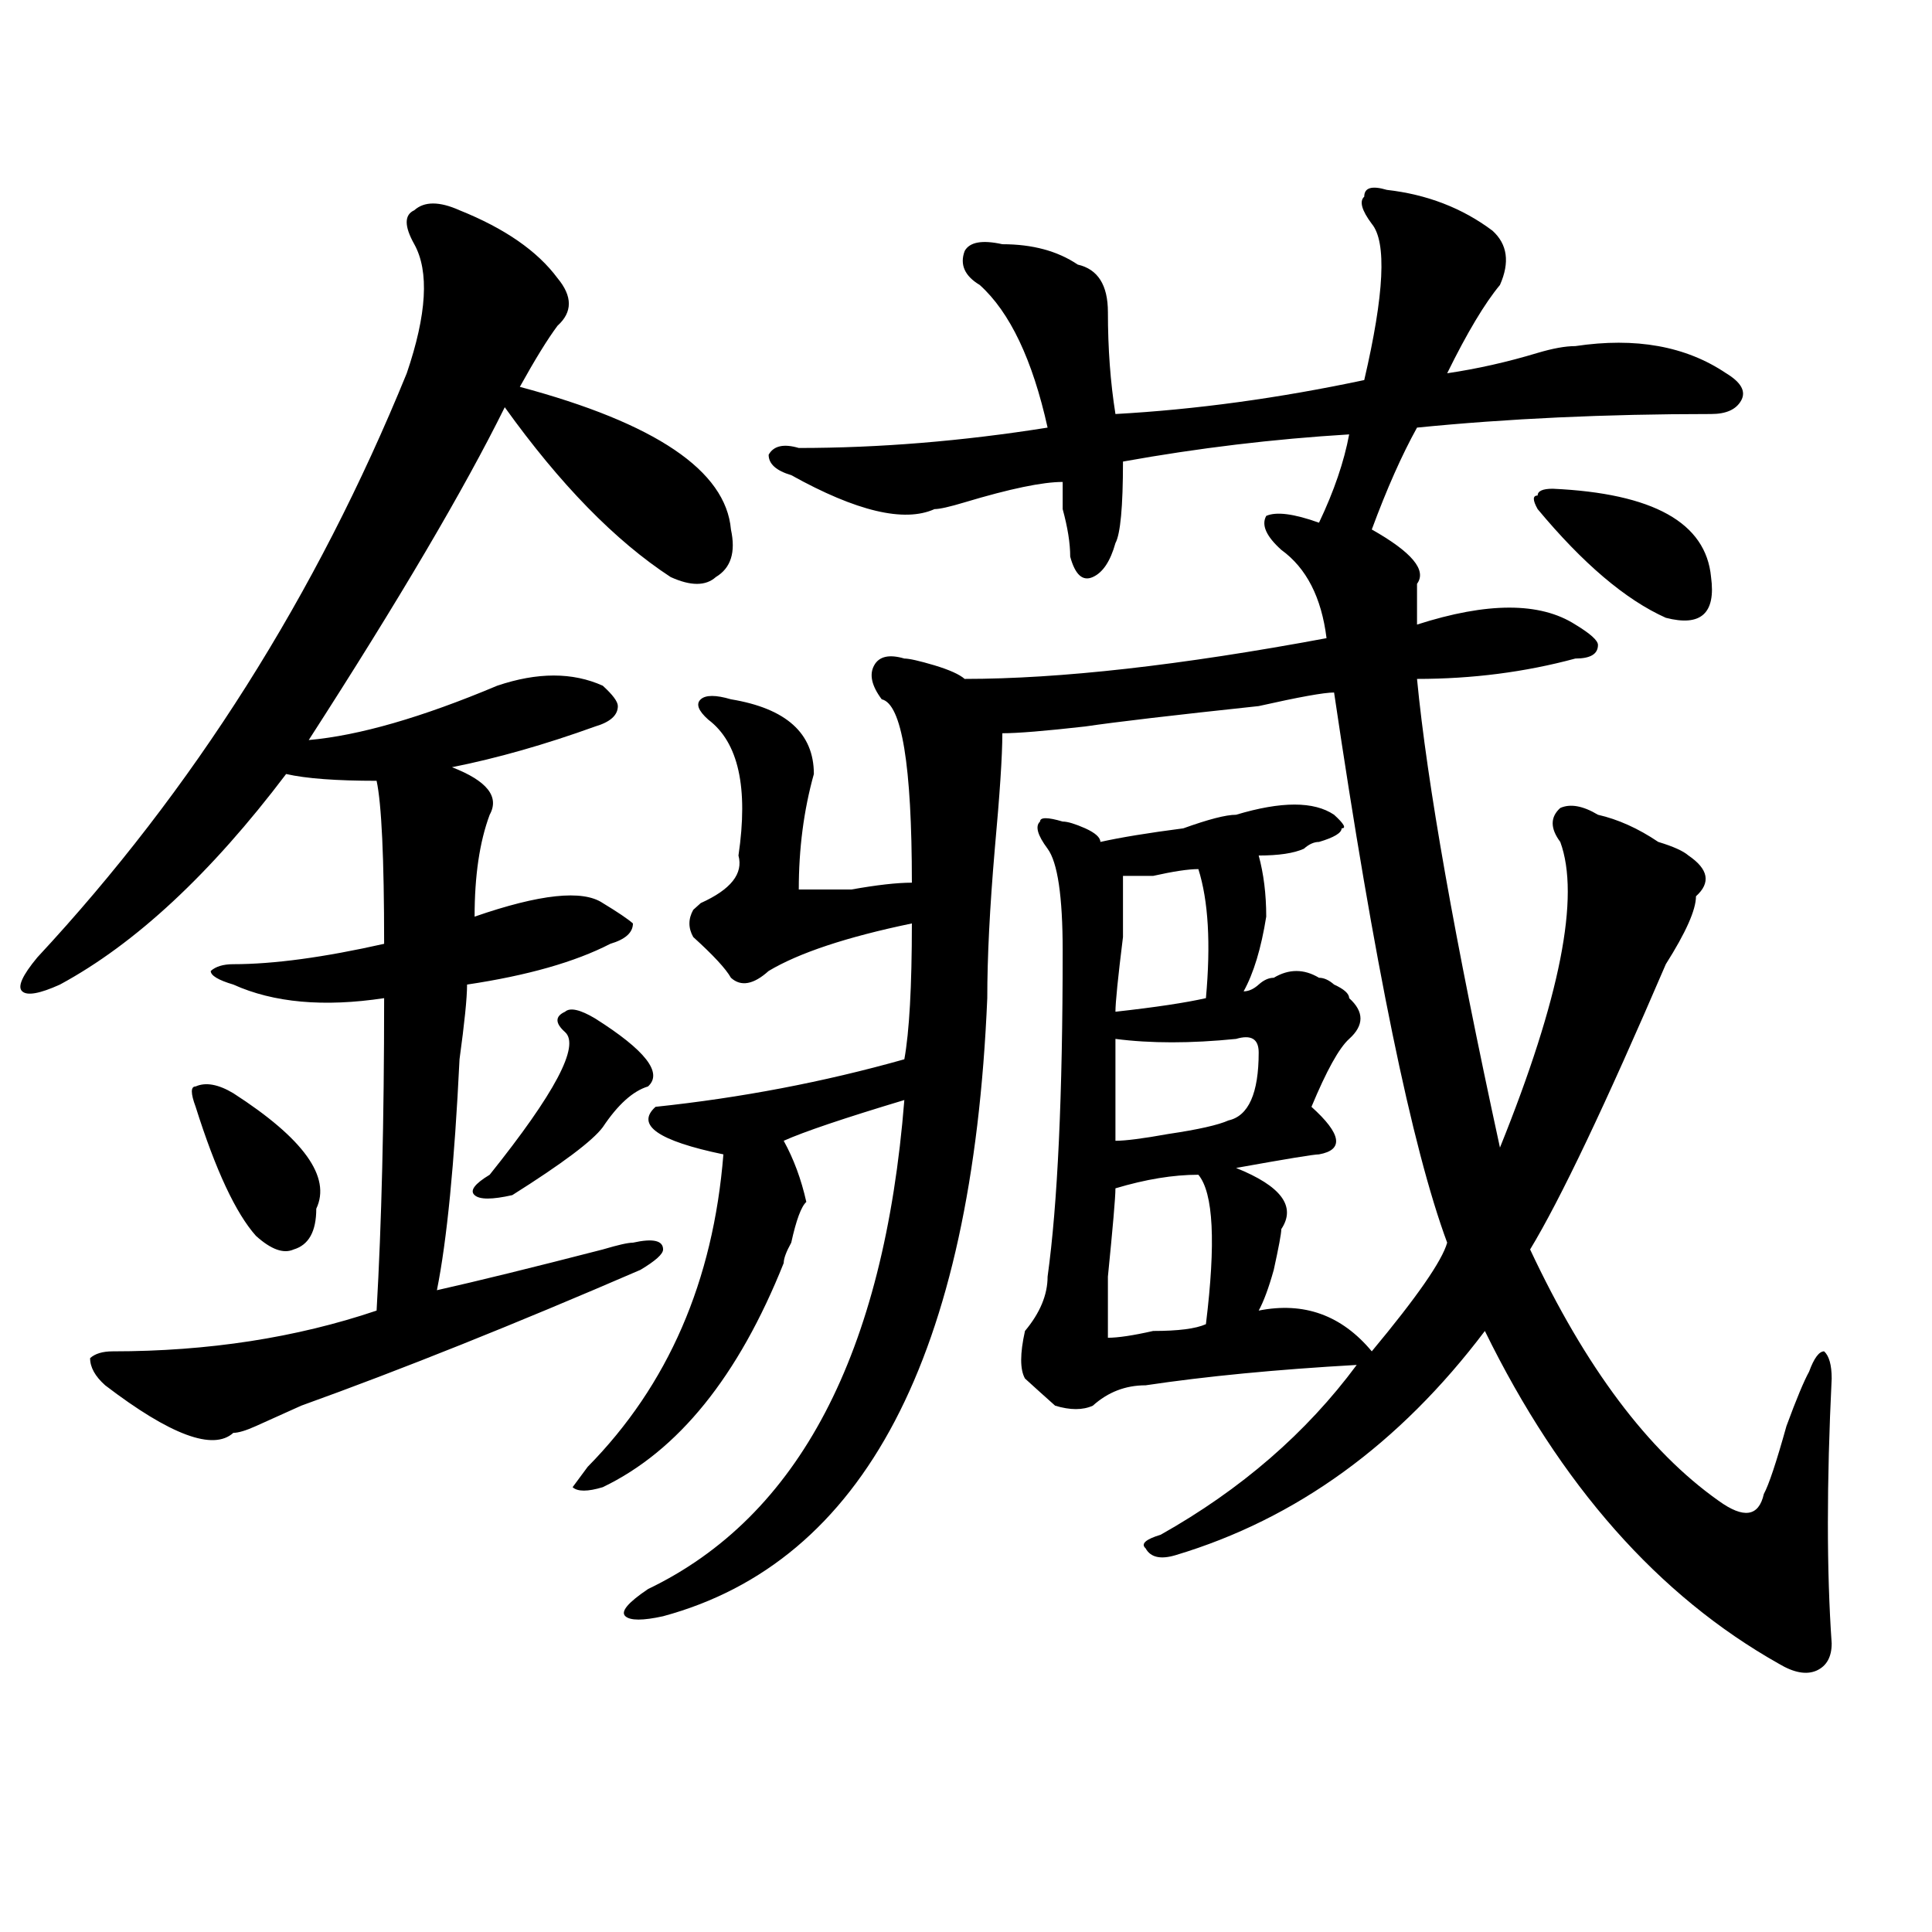
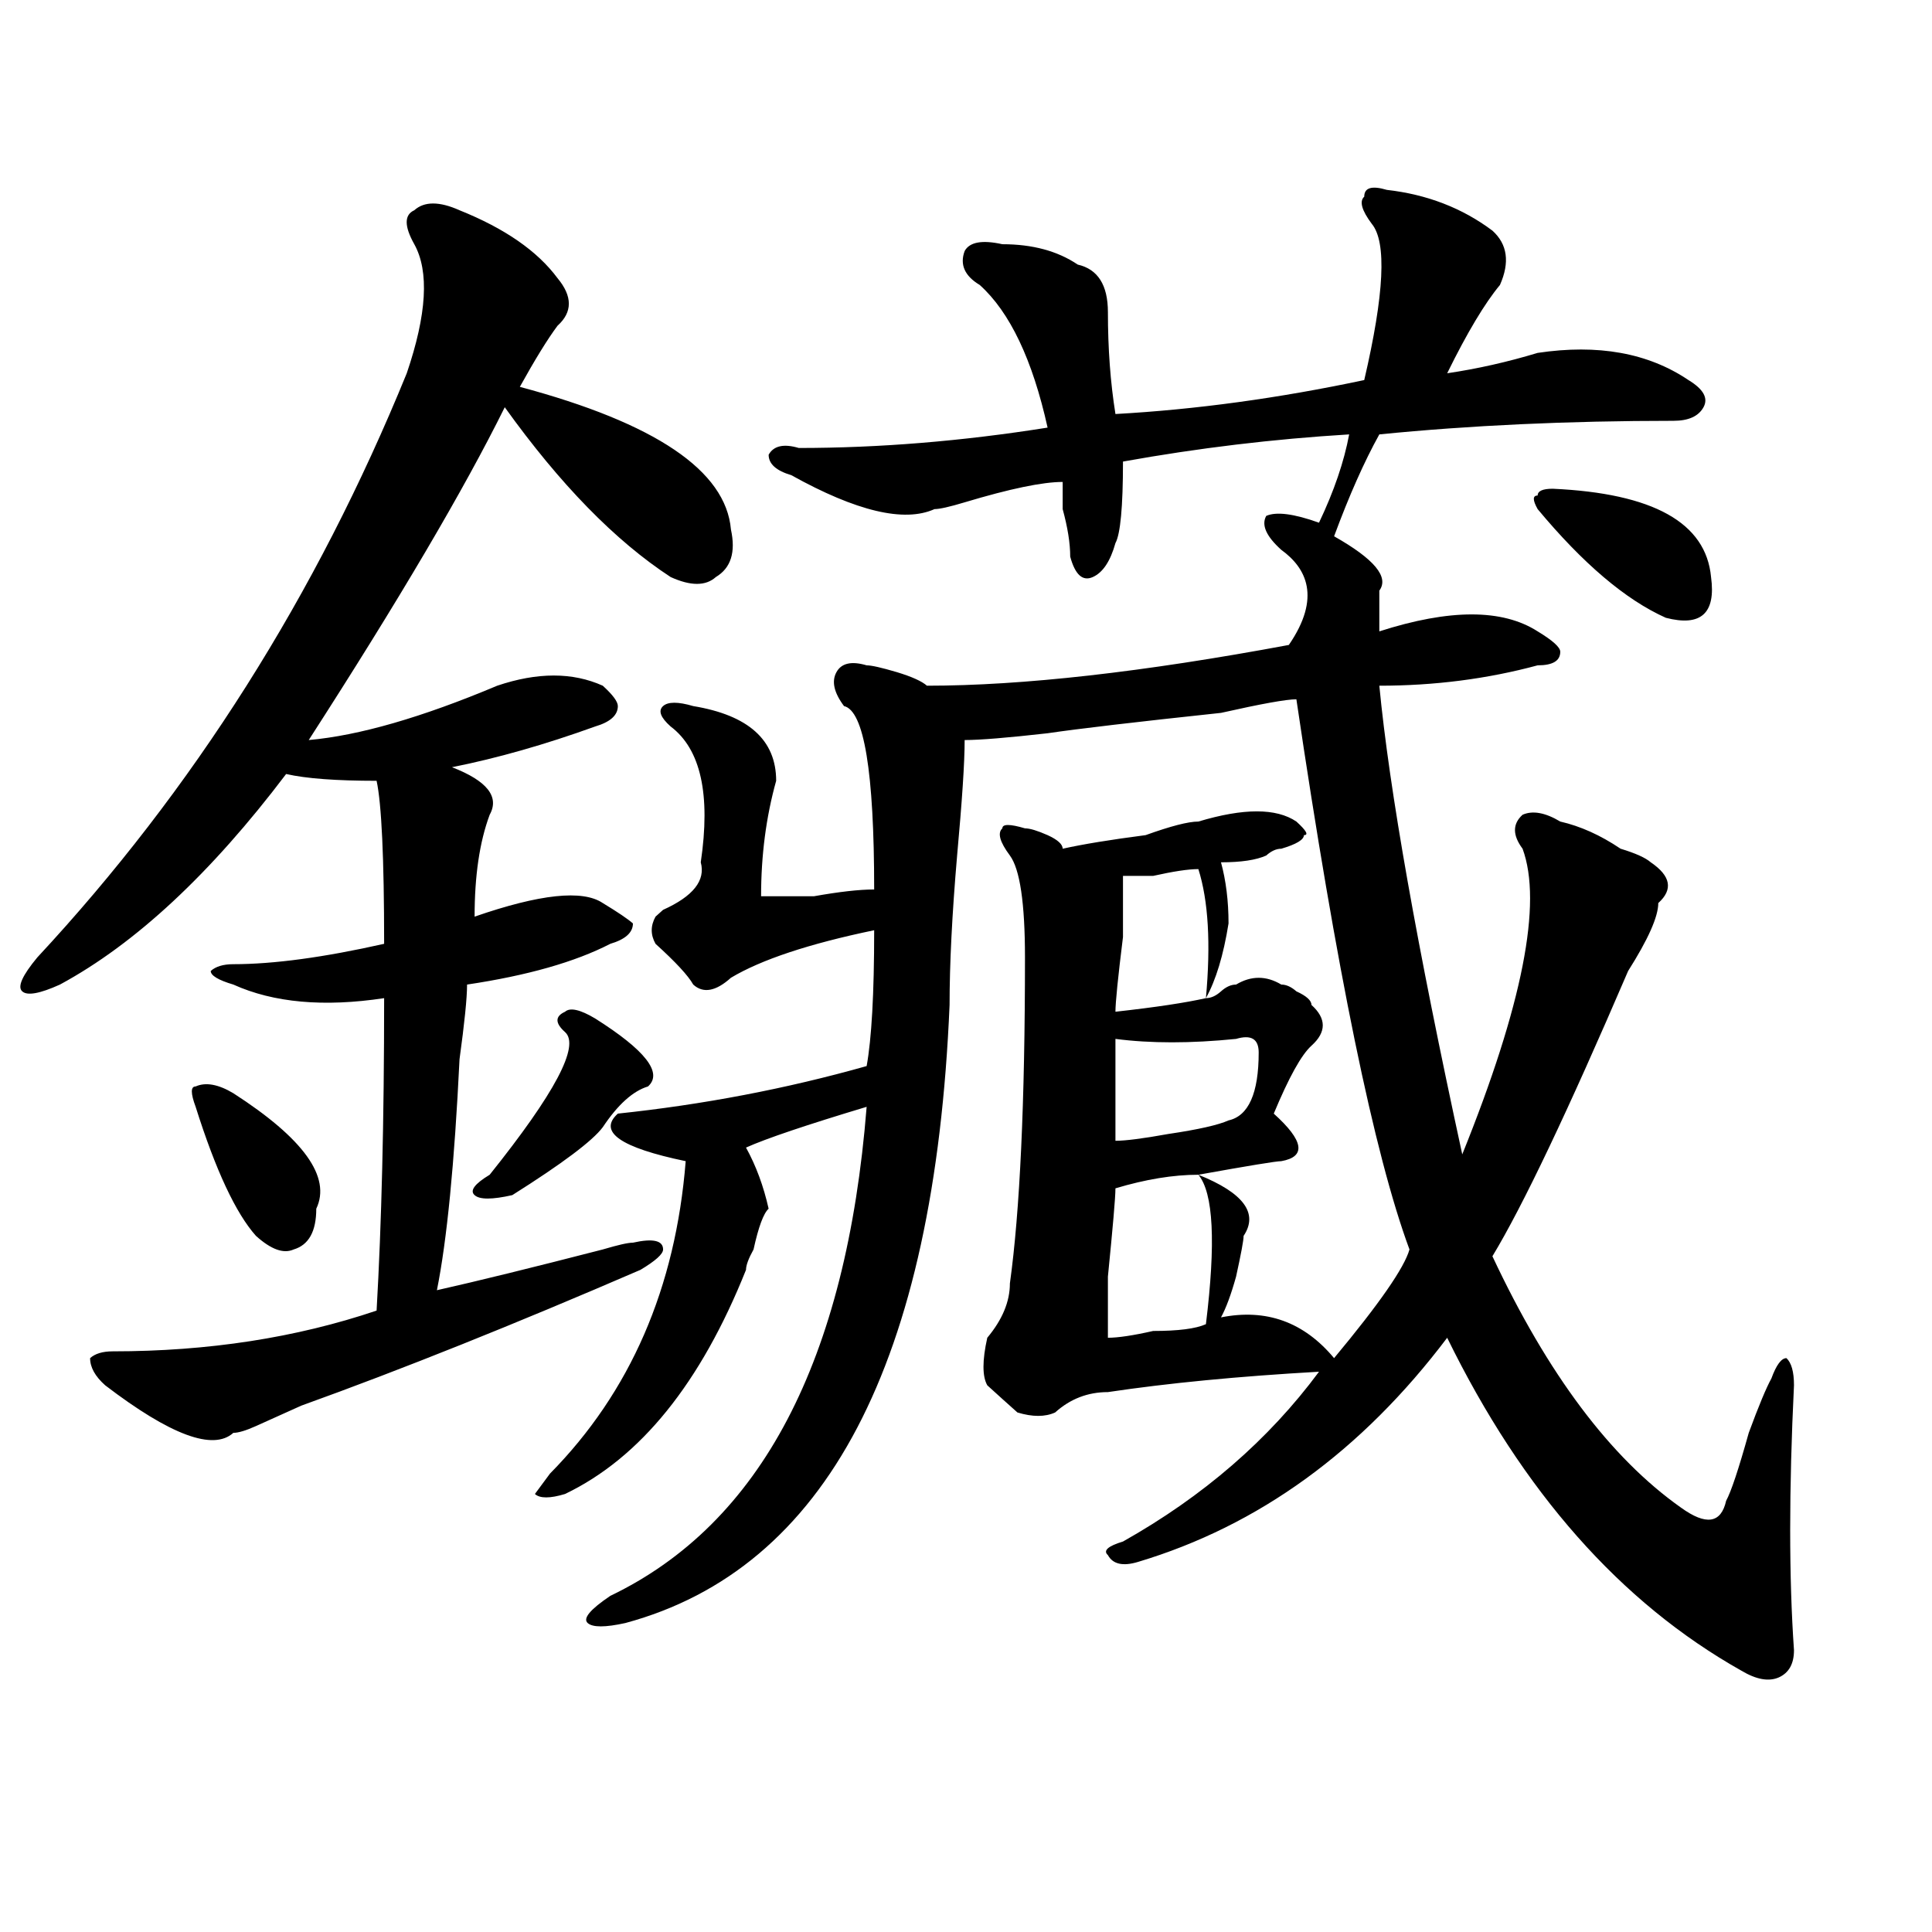
<svg xmlns="http://www.w3.org/2000/svg" version="1.1" id="图层_1" x="0px" y="0px" width="1000px" height="1000px" viewBox="0 0 1000 1000" enable-background="new 0 0 1000 1000" xml:space="preserve">
-   <path d="M237.848,108.828c23.414,9.394,40.304,21.094,50.73,35.156c7.805,9.394,7.805,17.578,0,24.609  c-5.244,7.031-11.707,17.578-19.512,31.641c70.242,18.786,106.644,43.396,109.266,73.828c2.561,11.755,0,19.94-7.805,24.609  c-5.244,4.724-13.049,4.724-23.414,0c-28.658-18.731-57.255-48.011-85.852-87.891c-20.854,42.188-54.633,99.646-101.461,172.266  c25.975-2.308,58.535-11.7,97.559-28.125c20.792-7.031,39.023-7.031,54.633,0c5.183,4.724,7.805,8.239,7.805,10.547  c0,4.724-3.902,8.239-11.707,10.547c-26.036,9.394-50.73,16.425-74.145,21.094c18.17,7.031,24.694,15.271,19.512,24.609  c-5.244,14.063-7.805,31.641-7.805,52.734c33.779-11.7,55.913-14.063,66.34-7.031c7.805,4.724,12.987,8.239,15.609,10.547  c0,4.724-3.902,8.239-11.707,10.547c-18.231,9.394-42.926,16.425-74.145,21.094c0,7.031-1.342,19.94-3.902,38.672  c-2.622,53.942-6.524,93.769-11.707,119.531c20.792-4.669,49.389-11.7,85.852-21.094c7.805-2.308,12.987-3.516,15.609-3.516  c10.365-2.308,15.609-1.153,15.609,3.516c0,2.362-3.902,5.878-11.707,10.547c-65.06,28.125-123.595,51.581-175.605,70.313  c-5.244,2.362-13.049,5.878-23.414,10.547c-5.244,2.362-9.146,3.516-11.707,3.516c-10.427,9.394-32.561,1.208-66.34-24.609  c-5.244-4.669-7.805-9.339-7.805-14.063c2.561-2.308,6.463-3.516,11.707-3.516c49.389,0,94.937-7.031,136.582-21.094  c2.561-44.495,3.902-98.438,3.902-161.719c-31.219,4.724-57.255,2.362-78.047-7.031c-7.805-2.308-11.707-4.669-11.707-7.031  c2.561-2.308,6.463-3.516,11.707-3.516c20.792,0,46.828-3.516,78.047-10.547c0-44.495-1.342-72.62-3.902-84.375  c-20.854,0-36.463-1.153-46.828-3.516c-39.023,51.581-78.047,87.891-117.07,108.984c-10.427,4.724-16.951,5.878-19.512,3.516  c-2.622-2.308,0-8.185,7.805-17.578c80.607-86.683,144.387-187.481,191.215-302.344c10.365-30.433,11.707-52.734,3.902-66.797  c-5.244-9.339-5.244-15.216,0-17.578C219.616,104.159,227.421,104.159,237.848,108.828z M120.777,565.859  c36.401,23.456,50.73,43.396,42.926,59.766c0,11.755-3.902,18.786-11.707,21.094c-5.244,2.362-11.707,0-19.512-7.031  c-10.427-11.7-20.854-33.948-31.219-66.797c-2.622-7.031-2.622-10.547,0-10.547C106.448,560.036,112.973,561.19,120.777,565.859z   M308.09,527.188c25.975,16.425,35.121,28.125,27.316,35.156c-7.805,2.362-15.609,9.394-23.414,21.094  c-5.244,7.031-20.854,18.786-46.828,35.156c-10.427,2.362-16.951,2.362-19.512,0c-2.622-2.308,0-5.823,7.805-10.547  c33.779-42.188,46.828-66.797,39.023-73.828c-5.244-4.669-5.244-8.185,0-10.547C295.041,521.364,300.285,522.519,308.09,527.188z   M663.203,284.609c-7.805-7.031-10.427-12.854-7.805-17.578c5.183-2.308,14.268-1.153,27.316,3.516  c7.805-16.37,12.987-31.641,15.609-45.703c-39.023,2.362-78.047,7.031-117.07,14.063c0,23.456-1.342,37.519-3.902,42.188  c-2.622,9.394-6.524,15.271-11.707,17.578c-5.244,2.362-9.146-1.153-11.707-10.547c0-7.031-1.342-15.216-3.902-24.609  c0-7.031,0-11.7,0-14.063c-10.427,0-27.316,3.516-50.73,10.547c-7.805,2.362-13.049,3.516-15.609,3.516  c-15.609,7.031-40.365,1.208-74.145-17.578c-7.805-2.308-11.707-5.823-11.707-10.547c2.561-4.669,7.805-5.823,15.609-3.516  c41.584,0,84.51-3.516,128.777-10.547c-7.805-35.156-19.512-59.766-35.121-73.828c-7.805-4.669-10.427-10.547-7.805-17.578  c2.561-4.669,9.085-5.823,19.512-3.516c15.609,0,28.597,3.516,39.023,10.547c10.365,2.362,15.609,10.547,15.609,24.609  c0,18.786,1.28,36.364,3.902,52.734c41.584-2.308,84.51-8.185,128.777-17.578c10.365-44.495,11.707-71.466,3.902-80.859  c-5.244-7.031-6.524-11.7-3.902-14.063c0-4.669,3.902-5.823,11.707-3.516c20.792,2.362,39.023,9.394,54.633,21.094  c7.805,7.031,9.085,16.425,3.902,28.125c-7.805,9.394-16.951,24.609-27.316,45.703c15.609-2.308,31.219-5.823,46.828-10.547  c7.805-2.308,14.268-3.516,19.512-3.516c31.219-4.669,57.193,0,78.047,14.063c7.805,4.724,10.365,9.394,7.805,14.063  c-2.622,4.724-7.805,7.031-15.609,7.031c-54.633,0-105.363,2.362-152.191,7.031c-7.805,14.063-15.609,31.641-23.414,52.734  c20.792,11.755,28.597,21.094,23.414,28.125c0,7.031,0,14.063,0,21.094c36.401-11.7,63.718-11.7,81.949,0  c7.805,4.724,11.707,8.239,11.707,10.547c0,4.724-3.902,7.031-11.707,7.031c-26.036,7.031-53.353,10.547-81.949,10.547  c5.183,53.942,19.512,134.802,42.926,242.578c31.219-77.344,41.584-130.078,31.219-158.203c-5.244-7.031-5.244-12.854,0-17.578  c5.183-2.308,11.707-1.153,19.512,3.516c10.365,2.362,20.792,7.031,31.219,14.063c7.805,2.362,12.987,4.724,15.609,7.031  c10.365,7.031,11.707,14.063,3.902,21.094c0,7.031-5.244,18.786-15.609,35.156c-31.219,72.675-54.633,121.894-70.242,147.656  c28.597,60.974,61.096,104.315,97.559,130.078c12.987,9.394,20.792,8.239,23.414-3.516c2.561-4.669,6.463-16.37,11.707-35.156  c5.183-14.063,9.085-23.401,11.707-28.125c2.561-7.031,5.183-10.547,7.805-10.547c2.561,2.362,3.902,7.031,3.902,14.063  c-2.622,53.942-2.622,99.591,0,137.109c0,7.031-2.622,11.7-7.805,14.063c-5.244,2.307-11.707,1.153-19.512-3.516  c-62.438-35.156-113.168-92.56-152.191-172.266c-44.268,58.612-97.559,97.284-159.996,116.016  c-7.805,2.362-13.049,1.208-15.609-3.516c-2.622-2.308,0-4.669,7.805-7.031c41.584-23.401,75.425-52.734,101.461-87.891  c-41.646,2.362-78.047,5.878-109.266,10.547c-10.427,0-19.512,3.516-27.316,10.547c-5.244,2.362-11.707,2.362-19.512,0  c-5.244-4.669-10.427-9.339-15.609-14.063c-2.622-4.669-2.622-12.854,0-24.609c7.805-9.339,11.707-18.731,11.707-28.125  c5.183-37.464,7.805-93.714,7.805-168.75c0-28.125-2.622-45.703-7.805-52.734c-5.244-7.031-6.524-11.7-3.902-14.063  c0-2.308,3.902-2.308,11.707,0c2.561,0,6.463,1.208,11.707,3.516c5.183,2.362,7.805,4.724,7.805,7.031  c10.365-2.308,24.694-4.669,42.926-7.031c12.987-4.669,22.072-7.031,27.316-7.031c23.414-7.031,40.304-7.031,50.73,0  c5.183,4.724,6.463,7.031,3.902,7.031c0,2.362-3.902,4.724-11.707,7.031c-2.622,0-5.244,1.208-7.805,3.516  c-5.244,2.362-13.049,3.516-23.414,3.516c2.561,9.394,3.902,19.94,3.902,31.641c-2.622,16.425-6.524,29.333-11.707,38.672  c2.561,0,5.183-1.153,7.805-3.516c2.561-2.308,5.183-3.516,7.805-3.516c7.805-4.669,15.609-4.669,23.414,0  c2.561,0,5.183,1.208,7.805,3.516c5.183,2.362,7.805,4.724,7.805,7.031c7.805,7.031,7.805,14.063,0,21.094  c-5.244,4.724-11.707,16.425-19.512,35.156c15.609,14.063,16.89,22.302,3.902,24.609c-2.622,0-16.951,2.362-42.926,7.031  c23.414,9.394,31.219,19.94,23.414,31.641c0,2.362-1.342,9.394-3.902,21.094c-2.622,9.394-5.244,16.425-7.805,21.094  c23.414-4.669,42.926,2.362,58.535,21.094c23.414-28.125,36.401-46.856,39.023-56.25c-18.231-49.219-37.743-144.141-58.535-284.766  c-5.244,0-18.231,2.362-39.023,7.031c-44.268,4.724-74.145,8.239-89.754,10.547c-20.854,2.362-35.121,3.516-42.926,3.516  c0,11.755-1.342,31.641-3.902,59.766c-2.622,30.487-3.902,56.25-3.902,77.344c-7.805,185.175-63.779,291.797-167.801,319.922  c-10.427,2.307-16.951,2.307-19.512,0c-2.622-2.362,1.28-7.031,11.707-14.063c78.047-37.464,122.253-121.839,132.68-253.125  c-31.219,9.394-52.072,16.425-62.438,21.094c5.183,9.394,9.085,19.94,11.707,31.641c-2.622,2.362-5.244,9.394-7.805,21.094  c-2.622,4.724-3.902,8.239-3.902,10.547c-23.414,58.612-54.633,97.284-93.656,116.016c-7.805,2.362-13.049,2.362-15.609,0  l7.805-10.547c41.584-42.188,64.998-96.075,70.242-161.719c-33.841-7.031-45.548-15.216-35.121-24.609  c44.206-4.669,87.132-12.854,128.777-24.609c2.561-14.063,3.902-37.464,3.902-70.313c-33.841,7.031-58.535,15.271-74.145,24.609  c-7.805,7.031-14.329,8.239-19.512,3.516c-2.622-4.669-9.146-11.7-19.512-21.094c-2.622-4.669-2.622-9.339,0-14.063  c-2.622,2.362-1.342,1.208,3.902-3.516c15.609-7.031,22.072-15.216,19.512-24.609c5.183-35.156,0-58.558-15.609-70.313  c-5.244-4.669-6.524-8.185-3.902-10.547c2.561-2.308,7.805-2.308,15.609,0c28.597,4.724,42.926,17.578,42.926,38.672  c-5.244,18.786-7.805,38.672-7.805,59.766c5.183,0,14.268,0,27.316,0c12.987-2.308,23.414-3.516,31.219-3.516  c0-60.919-5.244-92.56-15.609-94.922c-5.244-7.031-6.524-12.854-3.902-17.578c2.561-4.669,7.805-5.823,15.609-3.516  c2.561,0,7.805,1.208,15.609,3.516c7.805,2.362,12.987,4.724,15.609,7.031c49.389,0,111.826-7.031,187.313-21.094  C683.995,309.219,676.19,294.003,663.203,284.609z M620.277,608.047c-13.049,0-27.316,2.362-42.926,7.031  c0,4.724-1.342,19.94-3.902,45.703c0,18.786,0,29.333,0,31.641c5.183,0,12.987-1.153,23.414-3.516  c12.987,0,22.072-1.153,27.316-3.516C629.362,643.203,628.082,617.44,620.277,608.047z M620.277,449.844  c-5.244,0-13.049,1.208-23.414,3.516c-7.805,0-13.049,0-15.609,0c0,2.362,0,12.909,0,31.641  c-2.622,21.094-3.902,34.003-3.902,38.672c20.792-2.308,36.401-4.669,46.828-7.031C626.74,488.516,625.46,466.269,620.277,449.844z   M639.789,537.734c-23.414,2.362-44.268,2.362-62.438,0c0,16.425,0,34.003,0,52.734c5.183,0,14.268-1.153,27.316-3.516  c15.609-2.308,25.975-4.669,31.219-7.031c10.365-2.308,15.609-14.063,15.609-35.156  C651.496,537.734,647.594,535.427,639.789,537.734z M803.688,252.969c52.011,2.362,79.327,17.578,81.949,45.703  c2.561,18.786-5.244,25.817-23.414,21.094c-20.854-9.339-42.926-28.125-66.34-56.25c-2.622-4.669-2.622-7.031,0-7.031  C795.883,254.177,798.443,252.969,803.688,252.969z" />
+   <path d="M237.848,108.828c23.414,9.394,40.304,21.094,50.73,35.156c7.805,9.394,7.805,17.578,0,24.609  c-5.244,7.031-11.707,17.578-19.512,31.641c70.242,18.786,106.644,43.396,109.266,73.828c2.561,11.755,0,19.94-7.805,24.609  c-5.244,4.724-13.049,4.724-23.414,0c-28.658-18.731-57.255-48.011-85.852-87.891c-20.854,42.188-54.633,99.646-101.461,172.266  c25.975-2.308,58.535-11.7,97.559-28.125c20.792-7.031,39.023-7.031,54.633,0c5.183,4.724,7.805,8.239,7.805,10.547  c0,4.724-3.902,8.239-11.707,10.547c-26.036,9.394-50.73,16.425-74.145,21.094c18.17,7.031,24.694,15.271,19.512,24.609  c-5.244,14.063-7.805,31.641-7.805,52.734c33.779-11.7,55.913-14.063,66.34-7.031c7.805,4.724,12.987,8.239,15.609,10.547  c0,4.724-3.902,8.239-11.707,10.547c-18.231,9.394-42.926,16.425-74.145,21.094c0,7.031-1.342,19.94-3.902,38.672  c-2.622,53.942-6.524,93.769-11.707,119.531c20.792-4.669,49.389-11.7,85.852-21.094c7.805-2.308,12.987-3.516,15.609-3.516  c10.365-2.308,15.609-1.153,15.609,3.516c0,2.362-3.902,5.878-11.707,10.547c-65.06,28.125-123.595,51.581-175.605,70.313  c-5.244,2.362-13.049,5.878-23.414,10.547c-5.244,2.362-9.146,3.516-11.707,3.516c-10.427,9.394-32.561,1.208-66.34-24.609  c-5.244-4.669-7.805-9.339-7.805-14.063c2.561-2.308,6.463-3.516,11.707-3.516c49.389,0,94.937-7.031,136.582-21.094  c2.561-44.495,3.902-98.438,3.902-161.719c-31.219,4.724-57.255,2.362-78.047-7.031c-7.805-2.308-11.707-4.669-11.707-7.031  c2.561-2.308,6.463-3.516,11.707-3.516c20.792,0,46.828-3.516,78.047-10.547c0-44.495-1.342-72.62-3.902-84.375  c-20.854,0-36.463-1.153-46.828-3.516c-39.023,51.581-78.047,87.891-117.07,108.984c-10.427,4.724-16.951,5.878-19.512,3.516  c-2.622-2.308,0-8.185,7.805-17.578c80.607-86.683,144.387-187.481,191.215-302.344c10.365-30.433,11.707-52.734,3.902-66.797  c-5.244-9.339-5.244-15.216,0-17.578C219.616,104.159,227.421,104.159,237.848,108.828z M120.777,565.859  c36.401,23.456,50.73,43.396,42.926,59.766c0,11.755-3.902,18.786-11.707,21.094c-5.244,2.362-11.707,0-19.512-7.031  c-10.427-11.7-20.854-33.948-31.219-66.797c-2.622-7.031-2.622-10.547,0-10.547C106.448,560.036,112.973,561.19,120.777,565.859z   M308.09,527.188c25.975,16.425,35.121,28.125,27.316,35.156c-7.805,2.362-15.609,9.394-23.414,21.094  c-5.244,7.031-20.854,18.786-46.828,35.156c-10.427,2.362-16.951,2.362-19.512,0c-2.622-2.308,0-5.823,7.805-10.547  c33.779-42.188,46.828-66.797,39.023-73.828c-5.244-4.669-5.244-8.185,0-10.547C295.041,521.364,300.285,522.519,308.09,527.188z   M663.203,284.609c-7.805-7.031-10.427-12.854-7.805-17.578c5.183-2.308,14.268-1.153,27.316,3.516  c7.805-16.37,12.987-31.641,15.609-45.703c-39.023,2.362-78.047,7.031-117.07,14.063c0,23.456-1.342,37.519-3.902,42.188  c-2.622,9.394-6.524,15.271-11.707,17.578c-5.244,2.362-9.146-1.153-11.707-10.547c0-7.031-1.342-15.216-3.902-24.609  c0-7.031,0-11.7,0-14.063c-10.427,0-27.316,3.516-50.73,10.547c-7.805,2.362-13.049,3.516-15.609,3.516  c-15.609,7.031-40.365,1.208-74.145-17.578c-7.805-2.308-11.707-5.823-11.707-10.547c2.561-4.669,7.805-5.823,15.609-3.516  c41.584,0,84.51-3.516,128.777-10.547c-7.805-35.156-19.512-59.766-35.121-73.828c-7.805-4.669-10.427-10.547-7.805-17.578  c2.561-4.669,9.085-5.823,19.512-3.516c15.609,0,28.597,3.516,39.023,10.547c10.365,2.362,15.609,10.547,15.609,24.609  c0,18.786,1.28,36.364,3.902,52.734c41.584-2.308,84.51-8.185,128.777-17.578c10.365-44.495,11.707-71.466,3.902-80.859  c-5.244-7.031-6.524-11.7-3.902-14.063c0-4.669,3.902-5.823,11.707-3.516c20.792,2.362,39.023,9.394,54.633,21.094  c7.805,7.031,9.085,16.425,3.902,28.125c-7.805,9.394-16.951,24.609-27.316,45.703c15.609-2.308,31.219-5.823,46.828-10.547  c31.219-4.669,57.193,0,78.047,14.063c7.805,4.724,10.365,9.394,7.805,14.063  c-2.622,4.724-7.805,7.031-15.609,7.031c-54.633,0-105.363,2.362-152.191,7.031c-7.805,14.063-15.609,31.641-23.414,52.734  c20.792,11.755,28.597,21.094,23.414,28.125c0,7.031,0,14.063,0,21.094c36.401-11.7,63.718-11.7,81.949,0  c7.805,4.724,11.707,8.239,11.707,10.547c0,4.724-3.902,7.031-11.707,7.031c-26.036,7.031-53.353,10.547-81.949,10.547  c5.183,53.942,19.512,134.802,42.926,242.578c31.219-77.344,41.584-130.078,31.219-158.203c-5.244-7.031-5.244-12.854,0-17.578  c5.183-2.308,11.707-1.153,19.512,3.516c10.365,2.362,20.792,7.031,31.219,14.063c7.805,2.362,12.987,4.724,15.609,7.031  c10.365,7.031,11.707,14.063,3.902,21.094c0,7.031-5.244,18.786-15.609,35.156c-31.219,72.675-54.633,121.894-70.242,147.656  c28.597,60.974,61.096,104.315,97.559,130.078c12.987,9.394,20.792,8.239,23.414-3.516c2.561-4.669,6.463-16.37,11.707-35.156  c5.183-14.063,9.085-23.401,11.707-28.125c2.561-7.031,5.183-10.547,7.805-10.547c2.561,2.362,3.902,7.031,3.902,14.063  c-2.622,53.942-2.622,99.591,0,137.109c0,7.031-2.622,11.7-7.805,14.063c-5.244,2.307-11.707,1.153-19.512-3.516  c-62.438-35.156-113.168-92.56-152.191-172.266c-44.268,58.612-97.559,97.284-159.996,116.016  c-7.805,2.362-13.049,1.208-15.609-3.516c-2.622-2.308,0-4.669,7.805-7.031c41.584-23.401,75.425-52.734,101.461-87.891  c-41.646,2.362-78.047,5.878-109.266,10.547c-10.427,0-19.512,3.516-27.316,10.547c-5.244,2.362-11.707,2.362-19.512,0  c-5.244-4.669-10.427-9.339-15.609-14.063c-2.622-4.669-2.622-12.854,0-24.609c7.805-9.339,11.707-18.731,11.707-28.125  c5.183-37.464,7.805-93.714,7.805-168.75c0-28.125-2.622-45.703-7.805-52.734c-5.244-7.031-6.524-11.7-3.902-14.063  c0-2.308,3.902-2.308,11.707,0c2.561,0,6.463,1.208,11.707,3.516c5.183,2.362,7.805,4.724,7.805,7.031  c10.365-2.308,24.694-4.669,42.926-7.031c12.987-4.669,22.072-7.031,27.316-7.031c23.414-7.031,40.304-7.031,50.73,0  c5.183,4.724,6.463,7.031,3.902,7.031c0,2.362-3.902,4.724-11.707,7.031c-2.622,0-5.244,1.208-7.805,3.516  c-5.244,2.362-13.049,3.516-23.414,3.516c2.561,9.394,3.902,19.94,3.902,31.641c-2.622,16.425-6.524,29.333-11.707,38.672  c2.561,0,5.183-1.153,7.805-3.516c2.561-2.308,5.183-3.516,7.805-3.516c7.805-4.669,15.609-4.669,23.414,0  c2.561,0,5.183,1.208,7.805,3.516c5.183,2.362,7.805,4.724,7.805,7.031c7.805,7.031,7.805,14.063,0,21.094  c-5.244,4.724-11.707,16.425-19.512,35.156c15.609,14.063,16.89,22.302,3.902,24.609c-2.622,0-16.951,2.362-42.926,7.031  c23.414,9.394,31.219,19.94,23.414,31.641c0,2.362-1.342,9.394-3.902,21.094c-2.622,9.394-5.244,16.425-7.805,21.094  c23.414-4.669,42.926,2.362,58.535,21.094c23.414-28.125,36.401-46.856,39.023-56.25c-18.231-49.219-37.743-144.141-58.535-284.766  c-5.244,0-18.231,2.362-39.023,7.031c-44.268,4.724-74.145,8.239-89.754,10.547c-20.854,2.362-35.121,3.516-42.926,3.516  c0,11.755-1.342,31.641-3.902,59.766c-2.622,30.487-3.902,56.25-3.902,77.344c-7.805,185.175-63.779,291.797-167.801,319.922  c-10.427,2.307-16.951,2.307-19.512,0c-2.622-2.362,1.28-7.031,11.707-14.063c78.047-37.464,122.253-121.839,132.68-253.125  c-31.219,9.394-52.072,16.425-62.438,21.094c5.183,9.394,9.085,19.94,11.707,31.641c-2.622,2.362-5.244,9.394-7.805,21.094  c-2.622,4.724-3.902,8.239-3.902,10.547c-23.414,58.612-54.633,97.284-93.656,116.016c-7.805,2.362-13.049,2.362-15.609,0  l7.805-10.547c41.584-42.188,64.998-96.075,70.242-161.719c-33.841-7.031-45.548-15.216-35.121-24.609  c44.206-4.669,87.132-12.854,128.777-24.609c2.561-14.063,3.902-37.464,3.902-70.313c-33.841,7.031-58.535,15.271-74.145,24.609  c-7.805,7.031-14.329,8.239-19.512,3.516c-2.622-4.669-9.146-11.7-19.512-21.094c-2.622-4.669-2.622-9.339,0-14.063  c-2.622,2.362-1.342,1.208,3.902-3.516c15.609-7.031,22.072-15.216,19.512-24.609c5.183-35.156,0-58.558-15.609-70.313  c-5.244-4.669-6.524-8.185-3.902-10.547c2.561-2.308,7.805-2.308,15.609,0c28.597,4.724,42.926,17.578,42.926,38.672  c-5.244,18.786-7.805,38.672-7.805,59.766c5.183,0,14.268,0,27.316,0c12.987-2.308,23.414-3.516,31.219-3.516  c0-60.919-5.244-92.56-15.609-94.922c-5.244-7.031-6.524-12.854-3.902-17.578c2.561-4.669,7.805-5.823,15.609-3.516  c2.561,0,7.805,1.208,15.609,3.516c7.805,2.362,12.987,4.724,15.609,7.031c49.389,0,111.826-7.031,187.313-21.094  C683.995,309.219,676.19,294.003,663.203,284.609z M620.277,608.047c-13.049,0-27.316,2.362-42.926,7.031  c0,4.724-1.342,19.94-3.902,45.703c0,18.786,0,29.333,0,31.641c5.183,0,12.987-1.153,23.414-3.516  c12.987,0,22.072-1.153,27.316-3.516C629.362,643.203,628.082,617.44,620.277,608.047z M620.277,449.844  c-5.244,0-13.049,1.208-23.414,3.516c-7.805,0-13.049,0-15.609,0c0,2.362,0,12.909,0,31.641  c-2.622,21.094-3.902,34.003-3.902,38.672c20.792-2.308,36.401-4.669,46.828-7.031C626.74,488.516,625.46,466.269,620.277,449.844z   M639.789,537.734c-23.414,2.362-44.268,2.362-62.438,0c0,16.425,0,34.003,0,52.734c5.183,0,14.268-1.153,27.316-3.516  c15.609-2.308,25.975-4.669,31.219-7.031c10.365-2.308,15.609-14.063,15.609-35.156  C651.496,537.734,647.594,535.427,639.789,537.734z M803.688,252.969c52.011,2.362,79.327,17.578,81.949,45.703  c2.561,18.786-5.244,25.817-23.414,21.094c-20.854-9.339-42.926-28.125-66.34-56.25c-2.622-4.669-2.622-7.031,0-7.031  C795.883,254.177,798.443,252.969,803.688,252.969z" />
</svg>